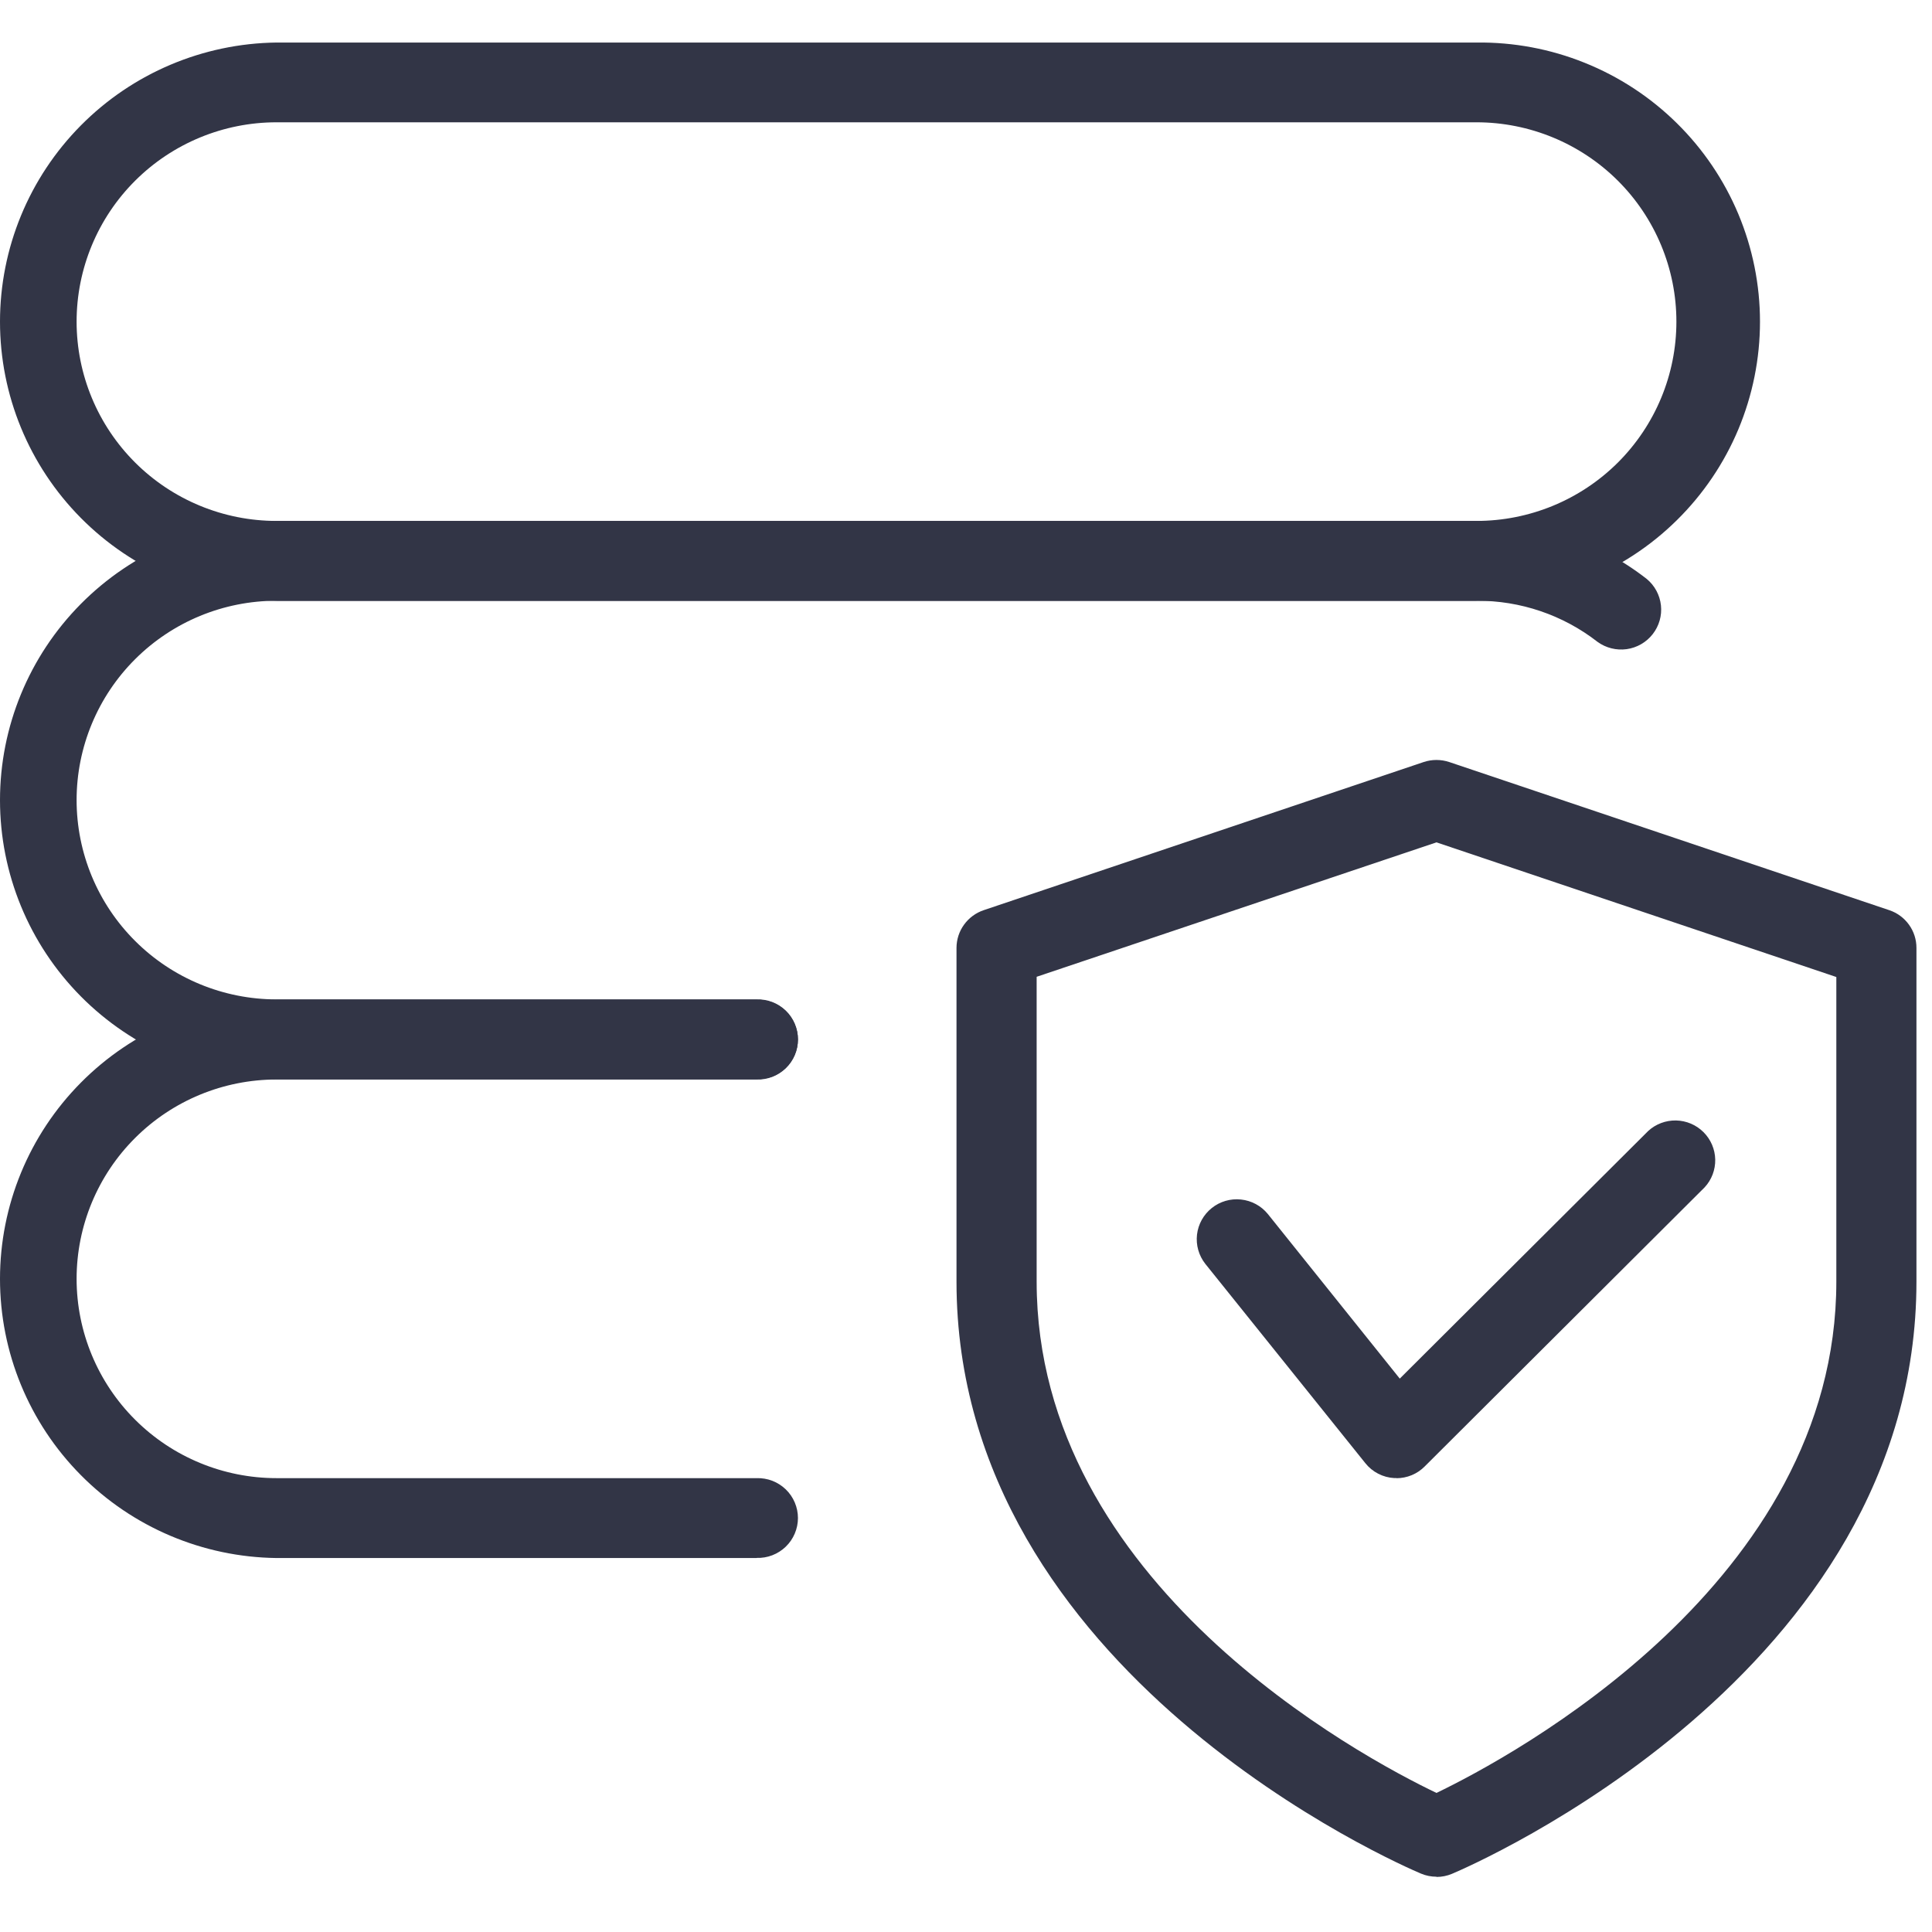
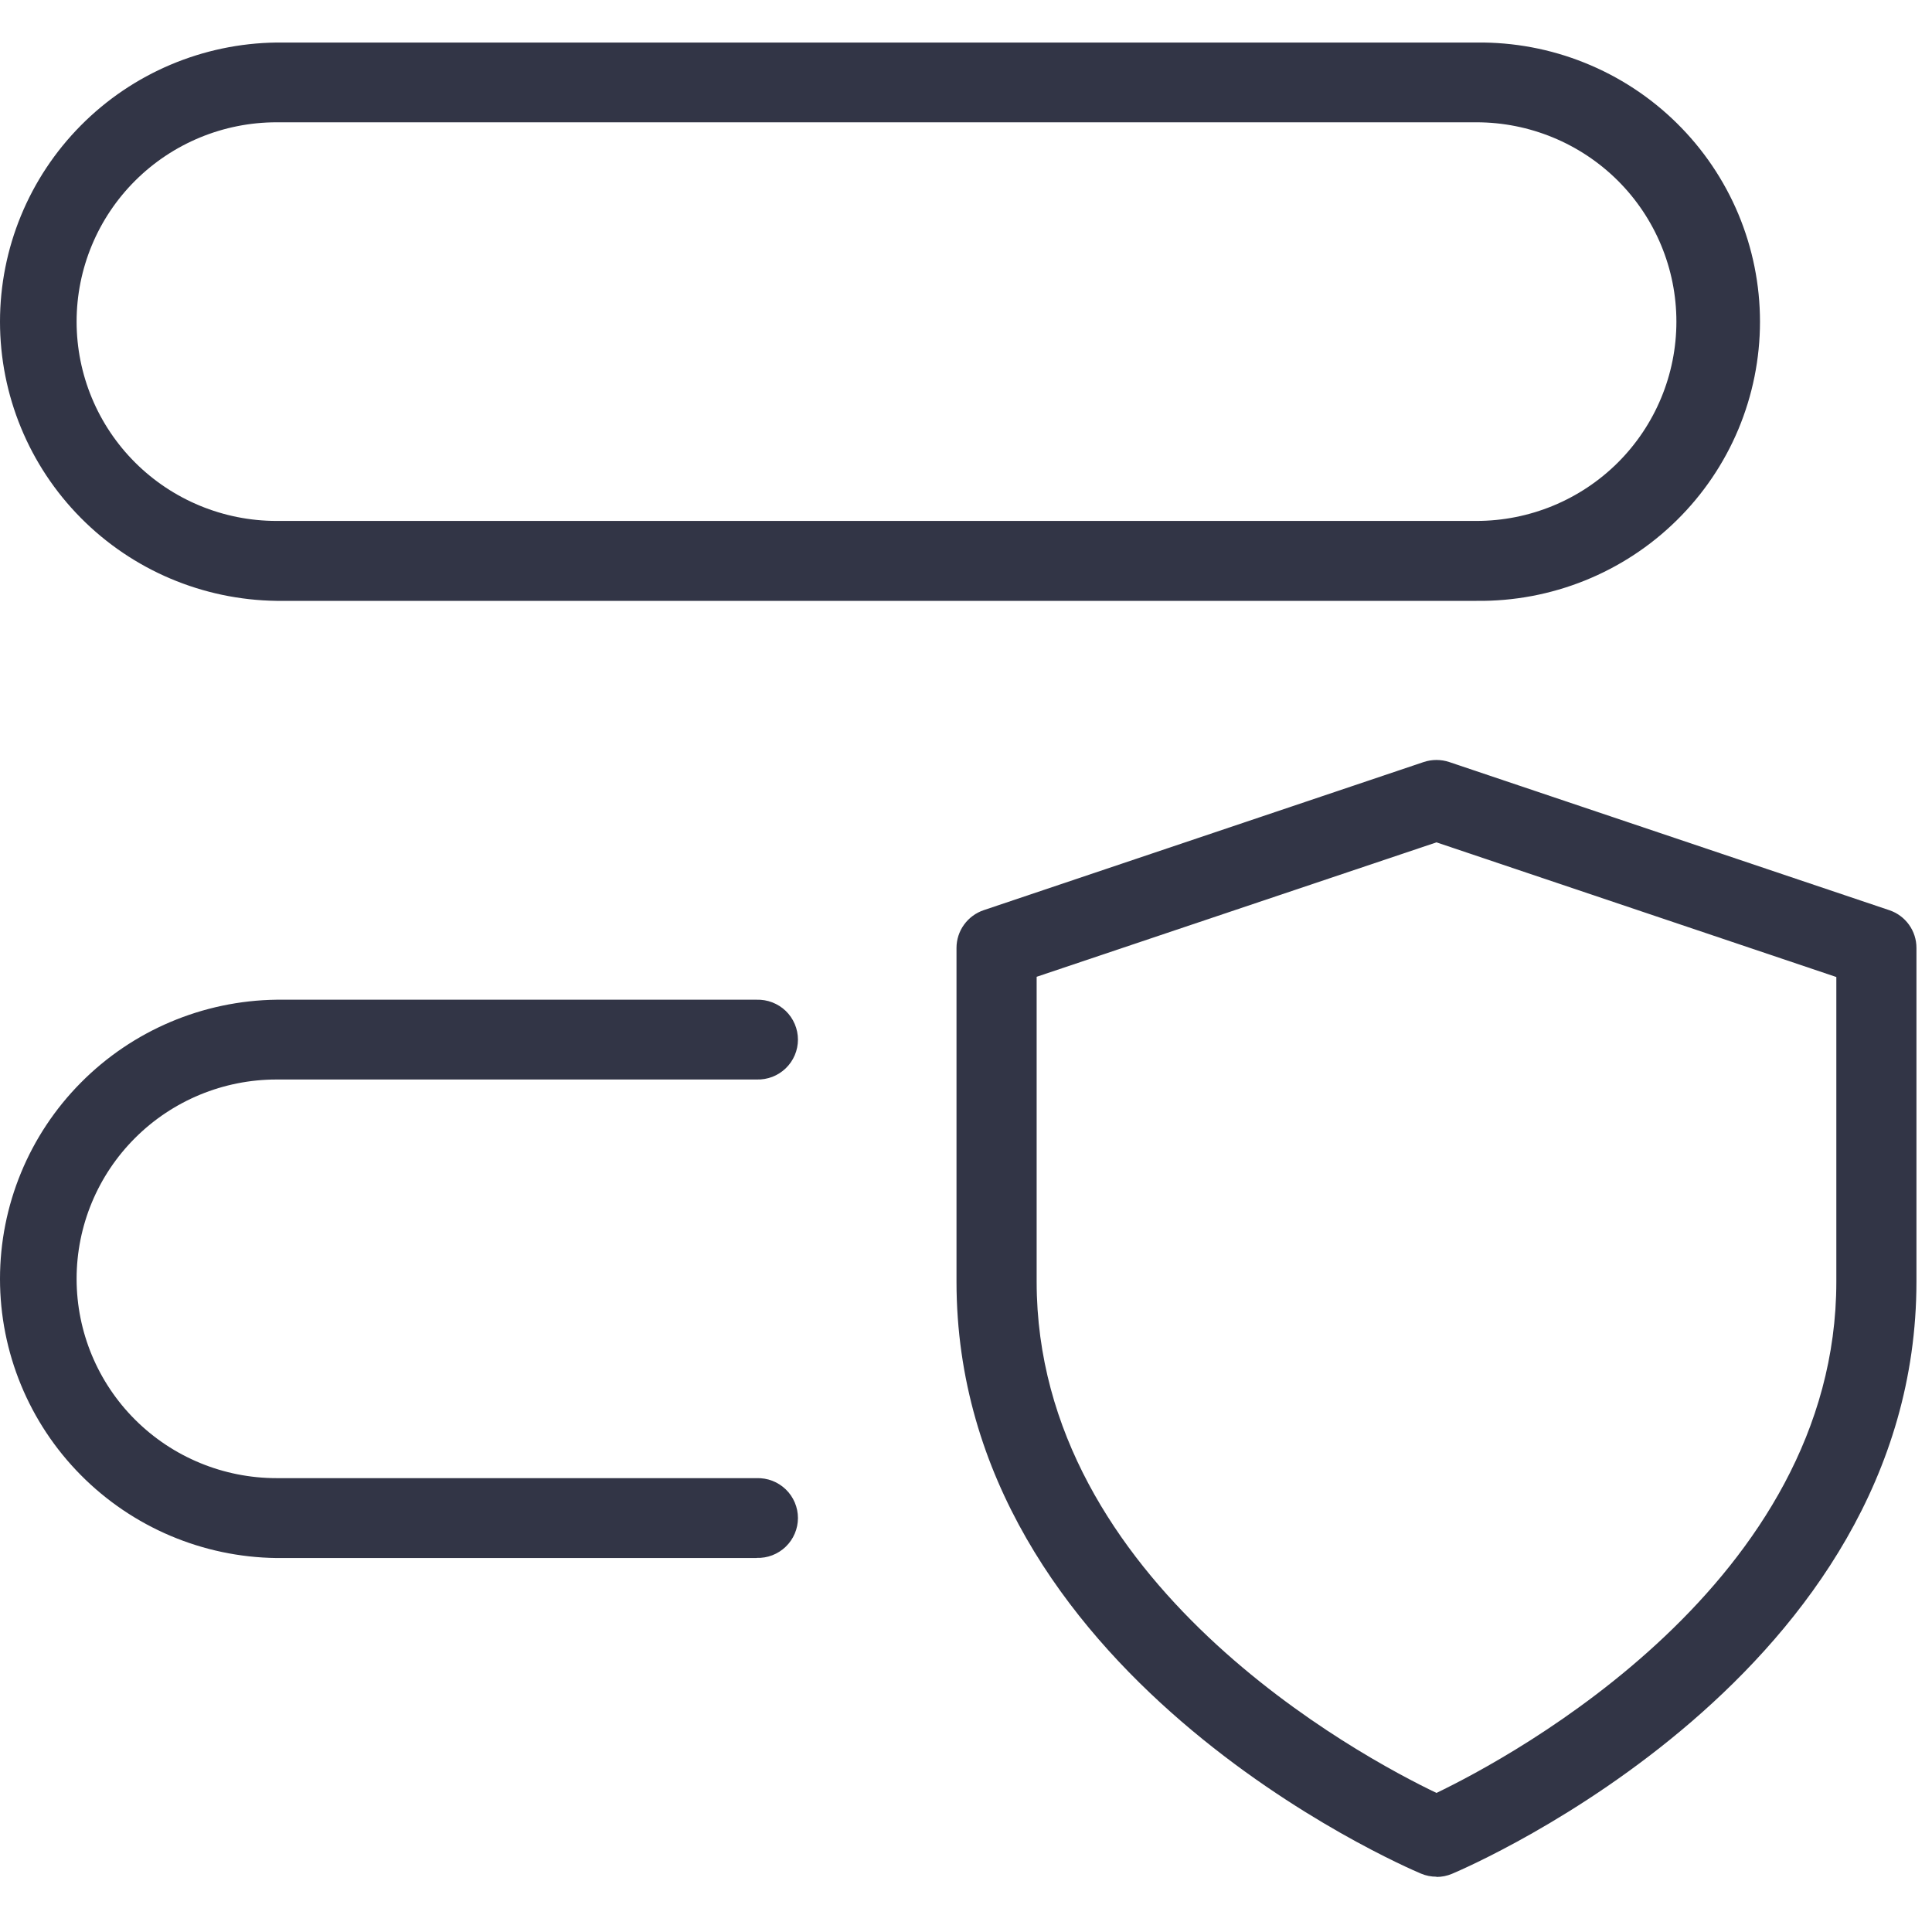
<svg xmlns="http://www.w3.org/2000/svg" width="60" height="60" viewBox="0 0 60 60" fill="none">
  <g clip-path="url(#clip0_6308_50093)">
    <path d="M44.611 58.283C44.446 58.283 44.282 58.251 44.129 58.186C43.538 57.936 29.705 51.976 29.705 39.802V29.44C29.705 29.181 29.786 28.928 29.938 28.718C30.09 28.507 30.304 28.349 30.55 28.266L44.213 23.666C44.471 23.58 44.75 23.58 45.008 23.666L58.672 28.266C58.919 28.348 59.133 28.506 59.285 28.717C59.437 28.928 59.518 29.181 59.517 29.44V39.802C59.517 51.983 45.684 57.943 45.093 58.193C44.941 58.257 44.777 58.29 44.611 58.29V58.283ZM32.194 30.335V39.802C32.194 49.175 42.268 54.56 44.611 55.681C46.957 54.552 57.029 49.145 57.029 39.802V30.342L44.611 26.16L32.194 30.335Z" fill="#323546" />
-     <path d="M43.37 45.903H43.302C43.128 45.894 42.957 45.848 42.802 45.768C42.646 45.688 42.51 45.576 42.401 45.439L37.431 39.249C37.229 38.992 37.137 38.666 37.174 38.342C37.212 38.017 37.377 37.721 37.632 37.517C37.888 37.312 38.214 37.217 38.54 37.252C38.866 37.286 39.165 37.447 39.372 37.7L43.471 42.814L51.185 35.125C51.42 34.908 51.731 34.791 52.051 34.797C52.372 34.804 52.678 34.934 52.904 35.16C53.131 35.386 53.261 35.69 53.268 36.01C53.274 36.329 53.157 36.639 52.939 36.874L44.243 45.544C44.128 45.659 43.992 45.751 43.842 45.813C43.691 45.875 43.53 45.907 43.367 45.907L43.37 45.903Z" fill="#323546" />
    <path d="M45.853 18.66H8.588C6.3 18.631 4.116 17.706 2.509 16.083C0.901 14.46 0 12.271 0 9.99C0 7.71 0.901 5.521 2.509 3.898C4.116 2.275 6.3 1.349 8.588 1.321H45.853C47.004 1.307 48.147 1.52 49.214 1.95C50.282 2.379 51.253 3.015 52.072 3.822C52.891 4.628 53.542 5.589 53.986 6.648C54.429 7.707 54.658 8.843 54.658 9.99C54.658 11.138 54.429 12.274 53.986 13.333C53.542 14.392 52.891 15.353 52.072 16.159C51.253 16.966 50.282 17.602 49.214 18.031C48.147 18.46 47.004 18.674 45.853 18.66ZM8.588 3.798C6.941 3.798 5.362 4.451 4.198 5.611C3.033 6.772 2.379 8.347 2.379 9.988C2.379 11.63 3.033 13.204 4.198 14.366C5.362 15.526 6.941 16.178 8.588 16.178H45.853C47.5 16.178 49.079 15.526 50.244 14.366C51.408 13.204 52.062 11.63 52.062 9.988C52.062 8.347 51.408 6.772 50.244 5.611C49.079 4.451 47.5 3.798 45.853 3.798H8.588Z" fill="#323546" />
-     <path d="M23.497 33.519H8.588C6.3 33.49 4.116 32.564 2.509 30.942C0.901 29.319 0 27.13 0 24.849C0 22.569 0.901 20.38 2.509 18.757C4.116 17.134 6.3 16.208 8.588 16.18H45.853C47.769 16.17 49.631 16.803 51.14 17.979C51.389 18.185 51.547 18.479 51.582 18.799C51.617 19.119 51.525 19.44 51.326 19.694C51.128 19.948 50.838 20.115 50.518 20.16C50.198 20.204 49.873 20.123 49.612 19.933C48.539 19.098 47.215 18.649 45.853 18.657H8.588C6.941 18.657 5.362 19.309 4.198 20.47C3.033 21.631 2.379 23.206 2.379 24.847C2.379 26.489 3.033 28.063 4.198 29.224C5.362 30.385 6.941 31.037 8.588 31.037H23.497C23.663 31.032 23.829 31.06 23.985 31.119C24.14 31.179 24.282 31.27 24.402 31.385C24.522 31.501 24.617 31.639 24.682 31.792C24.747 31.945 24.781 32.11 24.781 32.276C24.781 32.442 24.747 32.607 24.682 32.76C24.617 32.913 24.522 33.051 24.402 33.167C24.282 33.282 24.14 33.373 23.985 33.432C23.829 33.492 23.663 33.52 23.497 33.515V33.519Z" fill="#323546" />
    <path d="M23.497 48.386H8.588C6.3 48.358 4.116 47.432 2.509 45.809C0.901 44.187 0 41.998 0 39.717C0 37.436 0.901 35.247 2.509 33.625C4.116 32.002 6.3 31.076 8.588 31.047H23.497C23.663 31.042 23.829 31.07 23.985 31.13C24.14 31.19 24.282 31.28 24.402 31.395C24.522 31.511 24.617 31.65 24.682 31.803C24.747 31.956 24.781 32.12 24.781 32.286C24.781 32.452 24.747 32.617 24.682 32.77C24.617 32.923 24.522 33.061 24.402 33.177C24.282 33.292 24.14 33.383 23.985 33.443C23.829 33.502 23.663 33.53 23.497 33.525H8.588C6.941 33.525 5.362 34.177 4.198 35.338C3.033 36.499 2.379 38.073 2.379 39.715C2.379 41.357 3.033 42.931 4.198 44.092C5.362 45.253 6.941 45.905 8.588 45.905H23.497C23.663 45.9 23.829 45.928 23.985 45.987C24.14 46.047 24.282 46.138 24.402 46.253C24.522 46.369 24.617 46.507 24.682 46.66C24.747 46.813 24.781 46.977 24.781 47.144C24.781 47.31 24.747 47.474 24.682 47.627C24.617 47.78 24.522 47.919 24.402 48.034C24.282 48.15 24.14 48.24 23.985 48.3C23.829 48.36 23.663 48.388 23.497 48.382V48.386Z" fill="#323546" />
  </g>
  <defs>
    <clipPath id="clip0_6308_50093">
      <rect width="60" height="57.353" fill="white" transform="translate(0 1.32)" />
    </clipPath>
  </defs>
</svg>